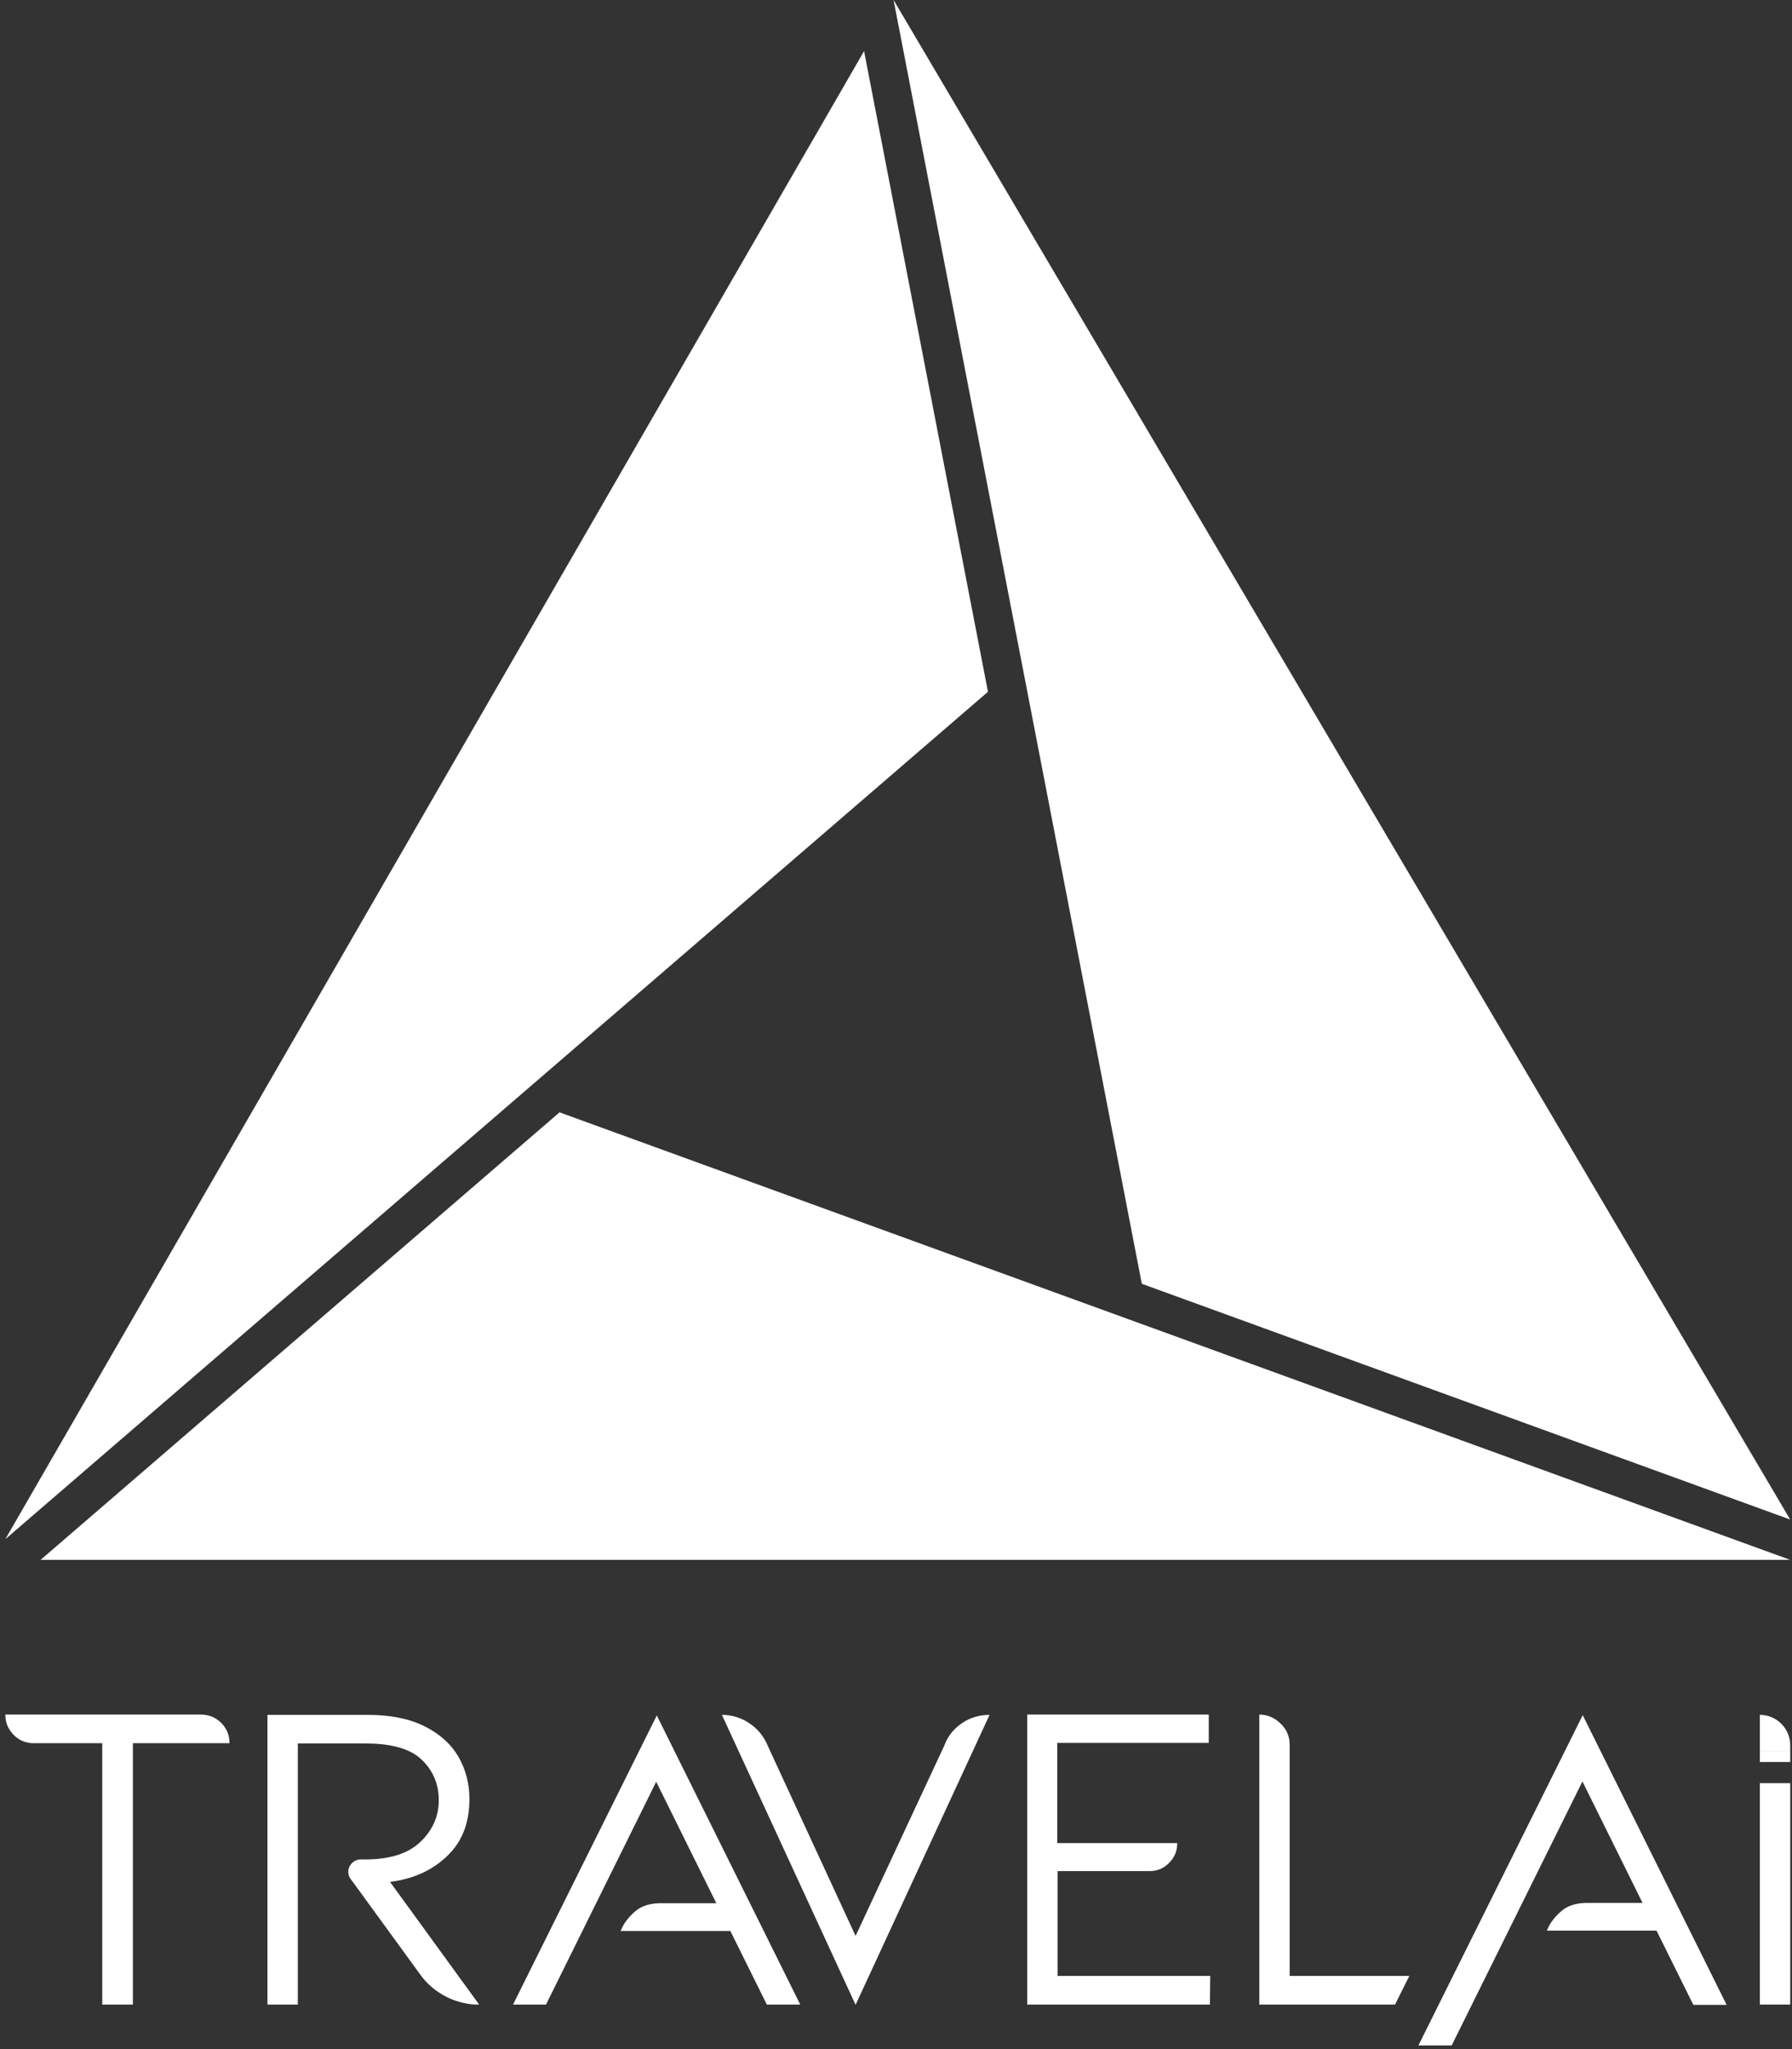
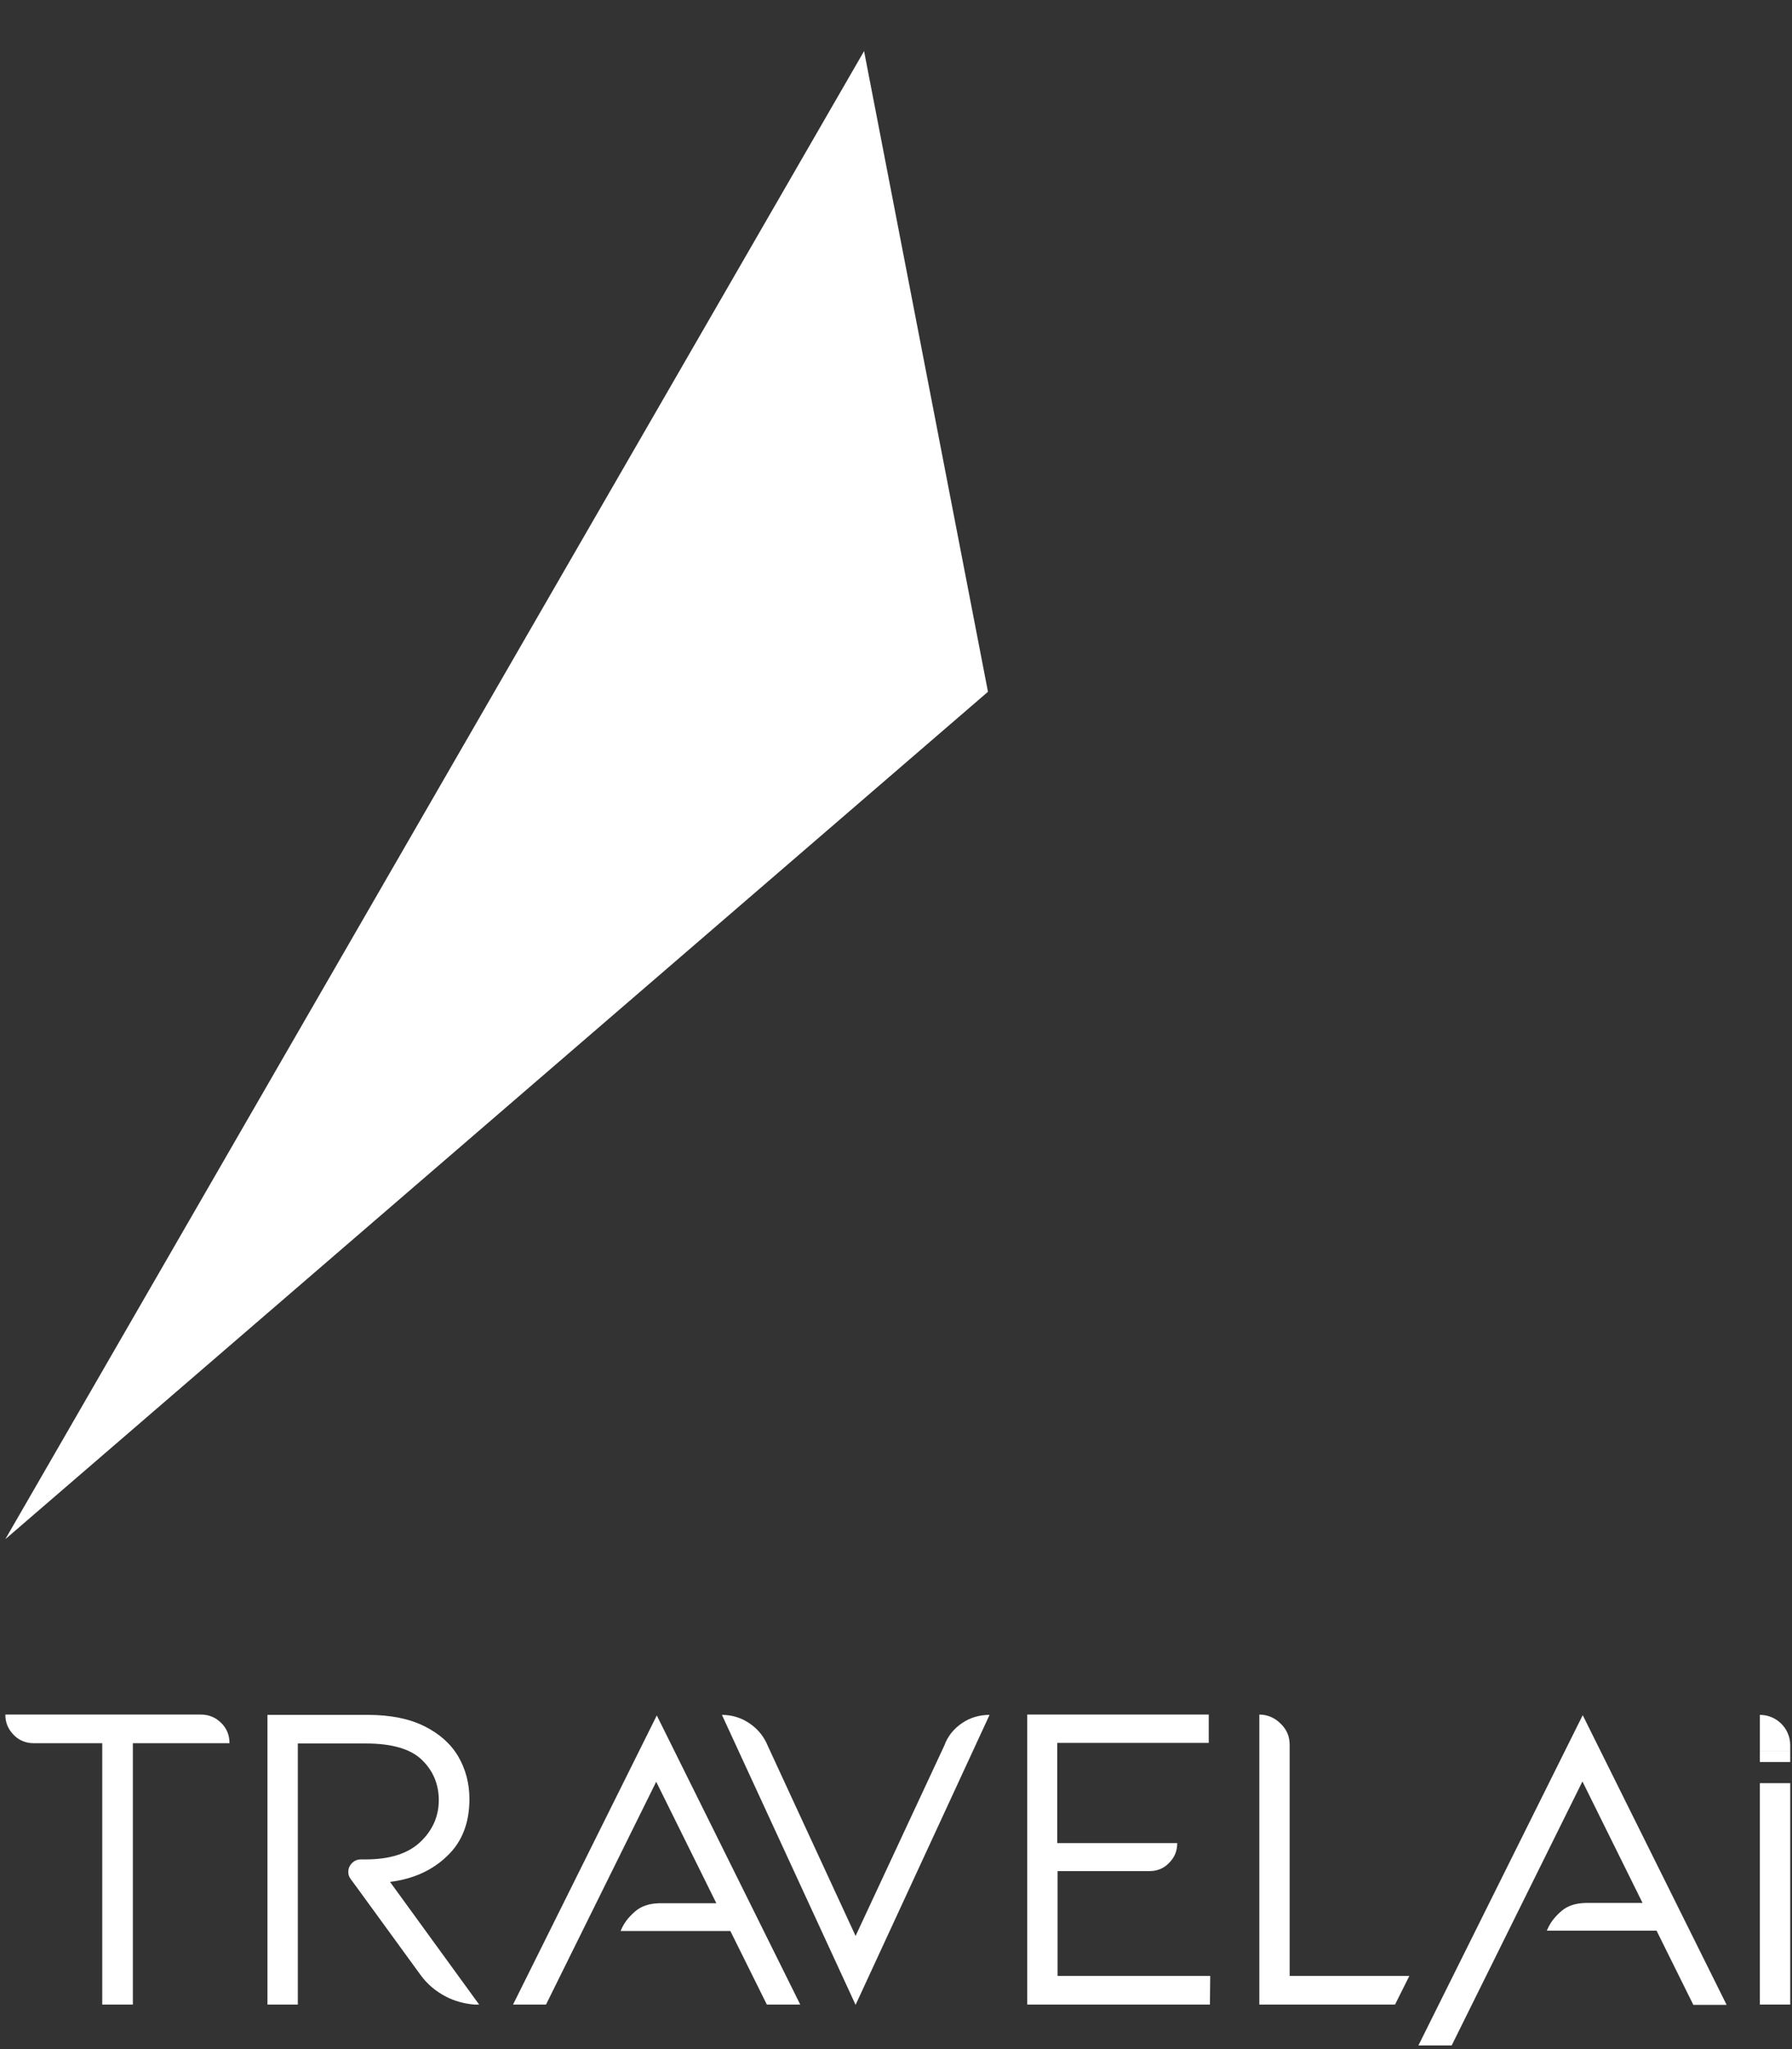
<svg xmlns="http://www.w3.org/2000/svg" width="168" height="192" viewBox="0 0 168 192" fill="none">
  <rect x="0" y="0" width="168" height="192" fill="#333333" stroke="none" />
  <rect x="164.988" y="167.081" width="2.846" height="20.746" fill="#fff" />
  <path d="M164.988 160.683c1.572.0 2.846 1.274 2.846 2.845V164.099h-2.846v-3.416z" fill="#fff" />
  <path d="M20.749 161.449C21.269 161.969 21.515 162.598 21.515 163.337H12.457v24.49H9.585v-24.49H3.154C2.415 163.337 1.759 163.063 1.266 162.543.747 161.996.5 161.394.5 160.655H18.833C19.599 160.655 20.229 160.929 20.749 161.449z" fill="#fff" />
  <path d="M90.2 161.449C90.965 160.929 91.841 160.683 92.771 160.683L80.211 187.854 67.68 160.683C68.637 160.683 69.513 160.957 70.306 161.504S71.648 162.762 72.003 163.638L80.211 181.397 88.53 163.556C88.859 162.653 89.433 161.969 90.2 161.449z" fill="#fff" />
  <path d="M113.43 187.827H96.301V160.655H113.321v2.655H99.119V172.695H110.366C110.366 173.434 110.119 174.036 109.599 174.556 109.107 175.075 108.477 175.322 107.766 175.322H99.147V185.145H113.458L113.43 187.827z" fill="#fff" />
  <path d="M120.906 185.145V163.501C120.906 162.707 120.633 162.051 120.058 161.504 119.511 160.956 118.826 160.655 118.061 160.655v27.172h12.723L132.125 185.145H120.906z" fill="#fff" />
  <path d="M148.38 160.71l-15.405 30.948h3.119l12.259-24.737 5.637 11.384h-5.364C147.696 178.332 146.957 178.578 146.41 179.043S145.452 180.001 145.178 180.548L145.014 180.904h10.289L158.75 187.854h3.12L148.38 160.71z" fill="#fff" />
-   <path d="M167.829 142.38 83.773.0 107.045 120.291l60.784 22.089z" fill="#fff" />
-   <path d="M3.805 146.159 167.828 146.157 52.455 104.226 3.805 146.159z" fill="#fff" />
  <path d="M92.622 64.82 81.007 4.788.5 144.221 92.622 64.82z" fill="#fff" />
  <path d="M27.92 187.827V163.364h6.375c2.408.0 4.16.493 5.226 1.505S41.136 167.168 41.136 168.673 40.562 171.491 39.413 172.585c-1.149 1.095-2.873 1.642-5.144 1.642H33.83C33.474 174.227 33.201 174.364 32.982 174.583 32.763 174.829 32.653 175.075 32.653 175.404 32.653 175.623 32.708 175.842 32.873 176.06L33.556 176.99 39.413 185.035C40.042 185.911 40.863 186.595 41.82 187.088 42.638 187.509 43.536 187.748 44.463 187.827H44.919l-8.353-11.493C38.728 176.061 40.507 175.267 41.902 173.926 43.325 172.586 44.009 170.807 44.009 168.563 44.009 167.113 43.653 165.772 42.97 164.596 42.285 163.419 41.218 162.461 39.795 161.75 38.373 161.038 36.594 160.683 34.46 160.683H25.074v27.144h2.845z" fill="#fff" />
  <path d="M67.156 178.332H61.793C60.863 178.359 60.124 178.606 59.577 179.071 59.03 179.536 58.619 180.029 58.345 180.576L58.181 180.932H68.47L71.891 187.827H75.023l-13.449-27.09-13.477 27.09h3.092l10.33-20.878L67.156 178.332z" fill="#fff" />
  <rect x="164.988" y="164.099" width="2.846" height="1" fill="#fff" />
</svg>